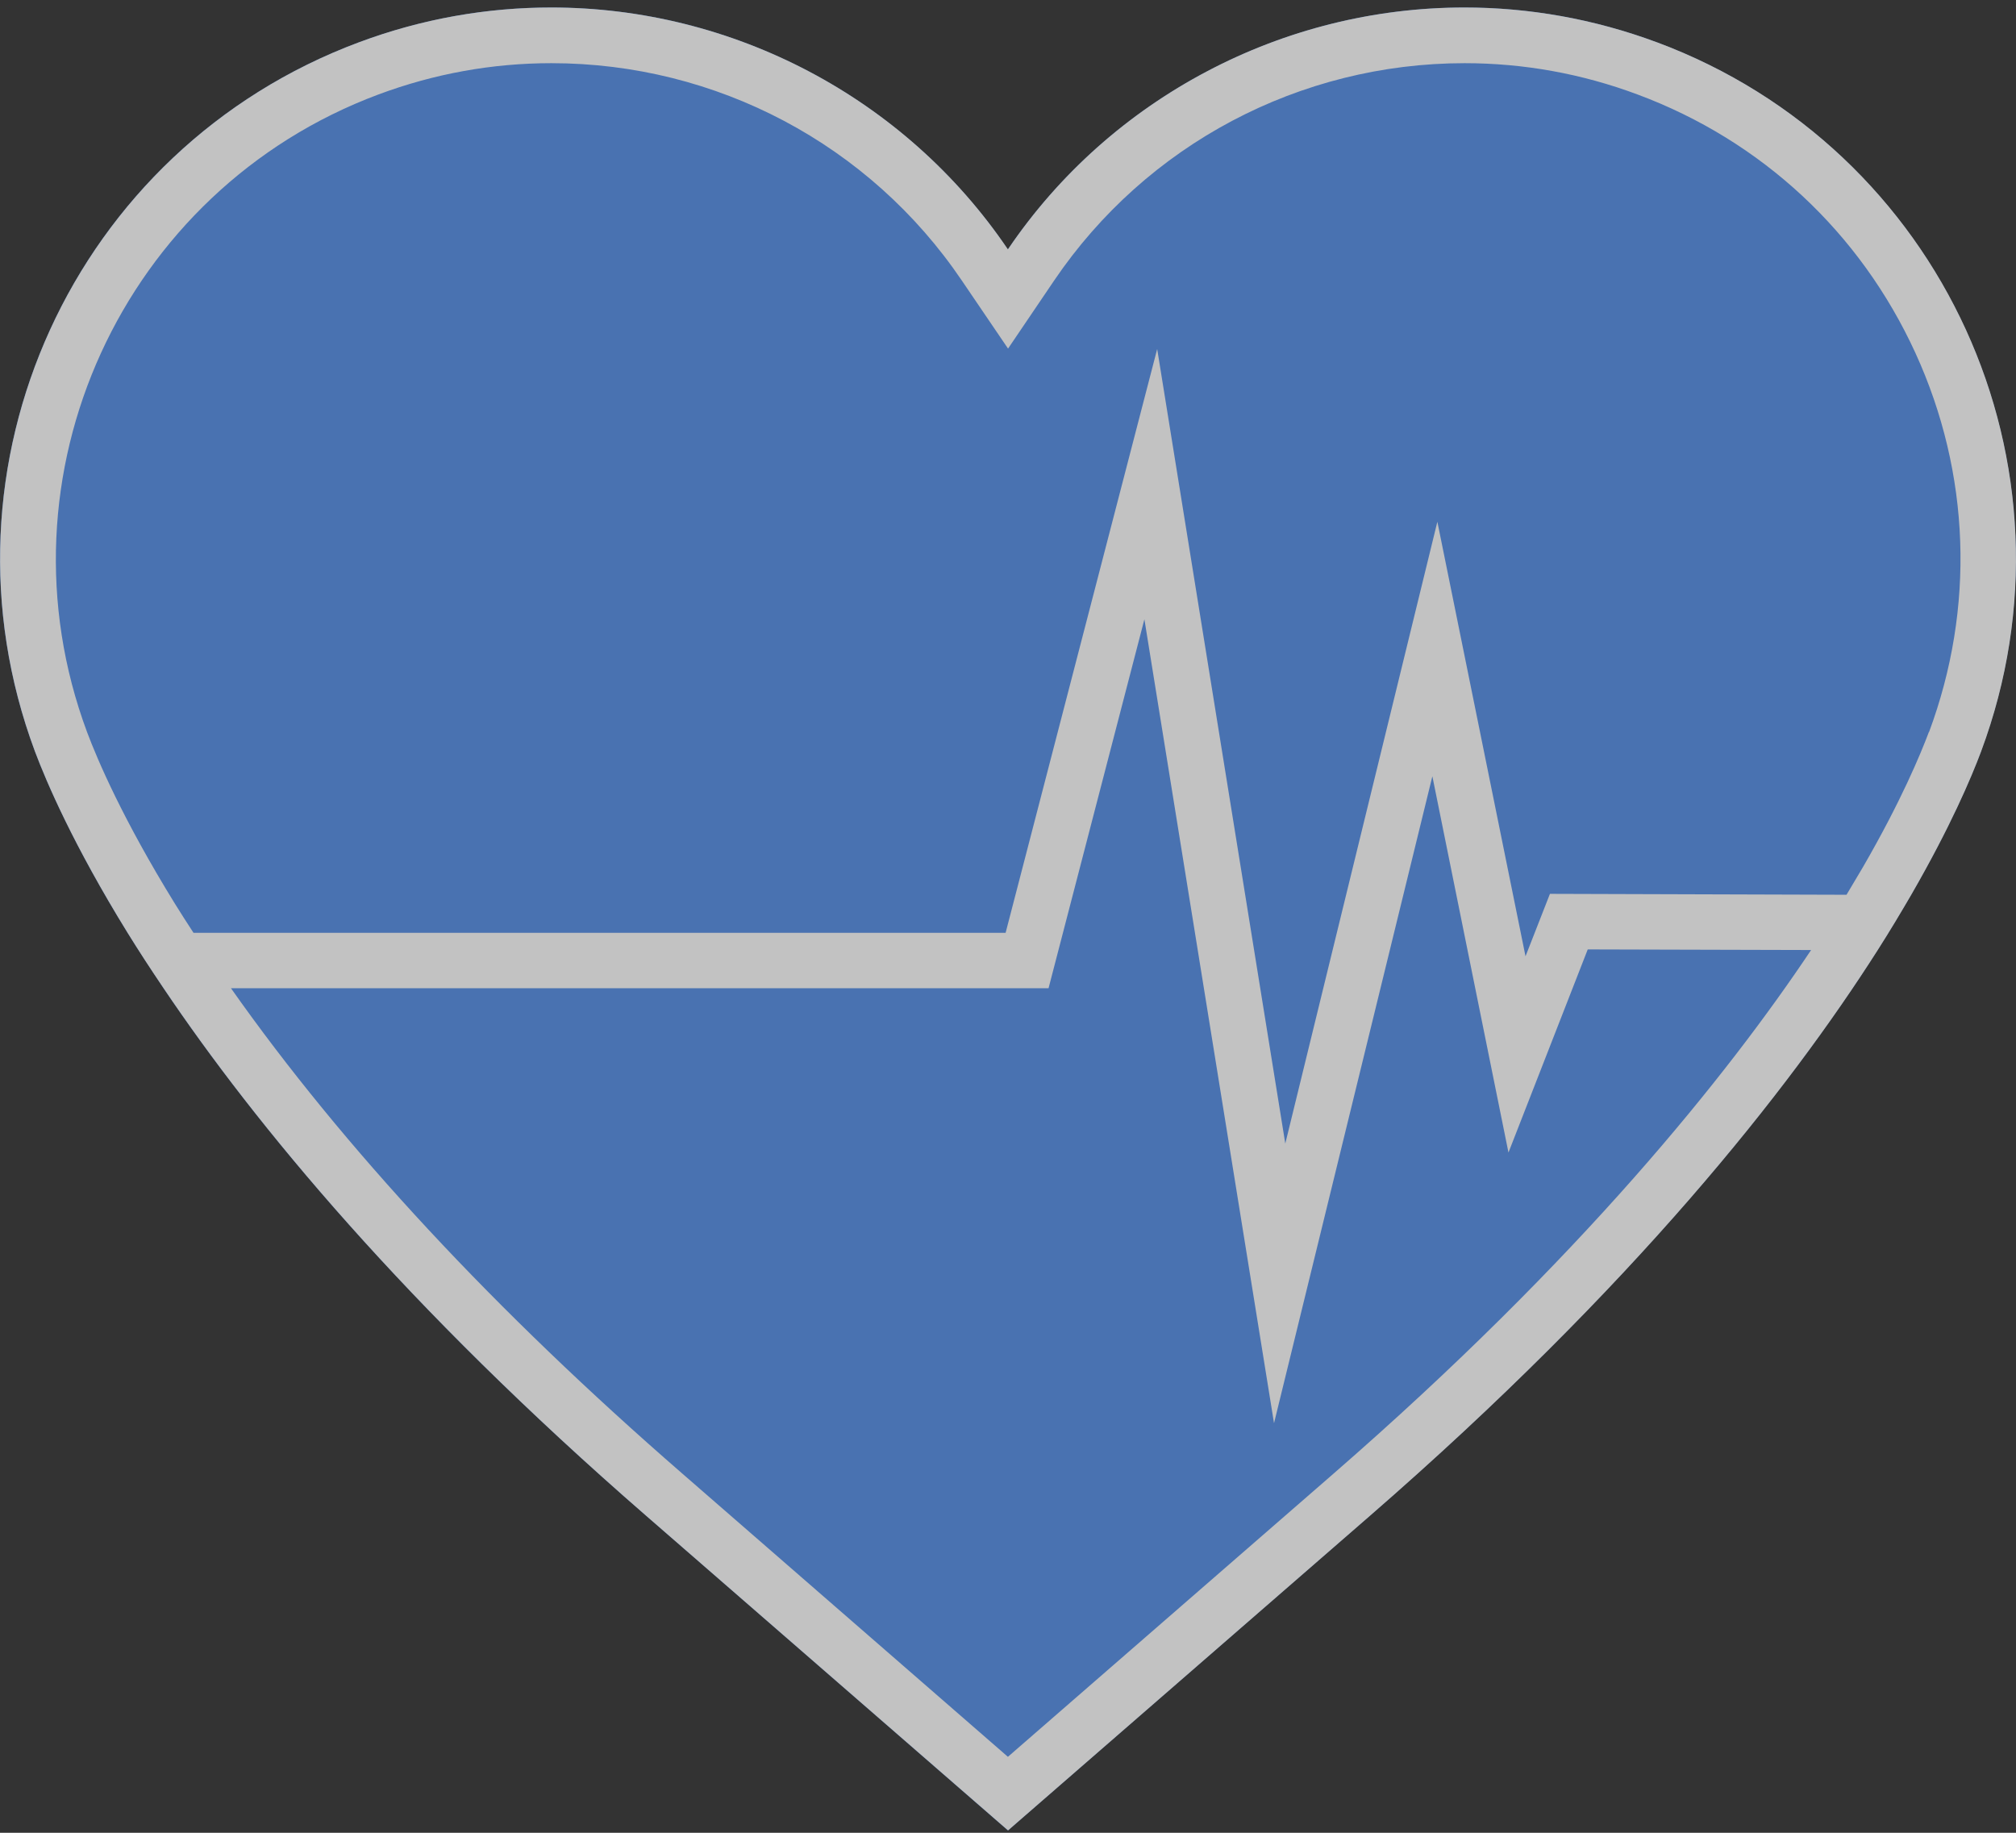
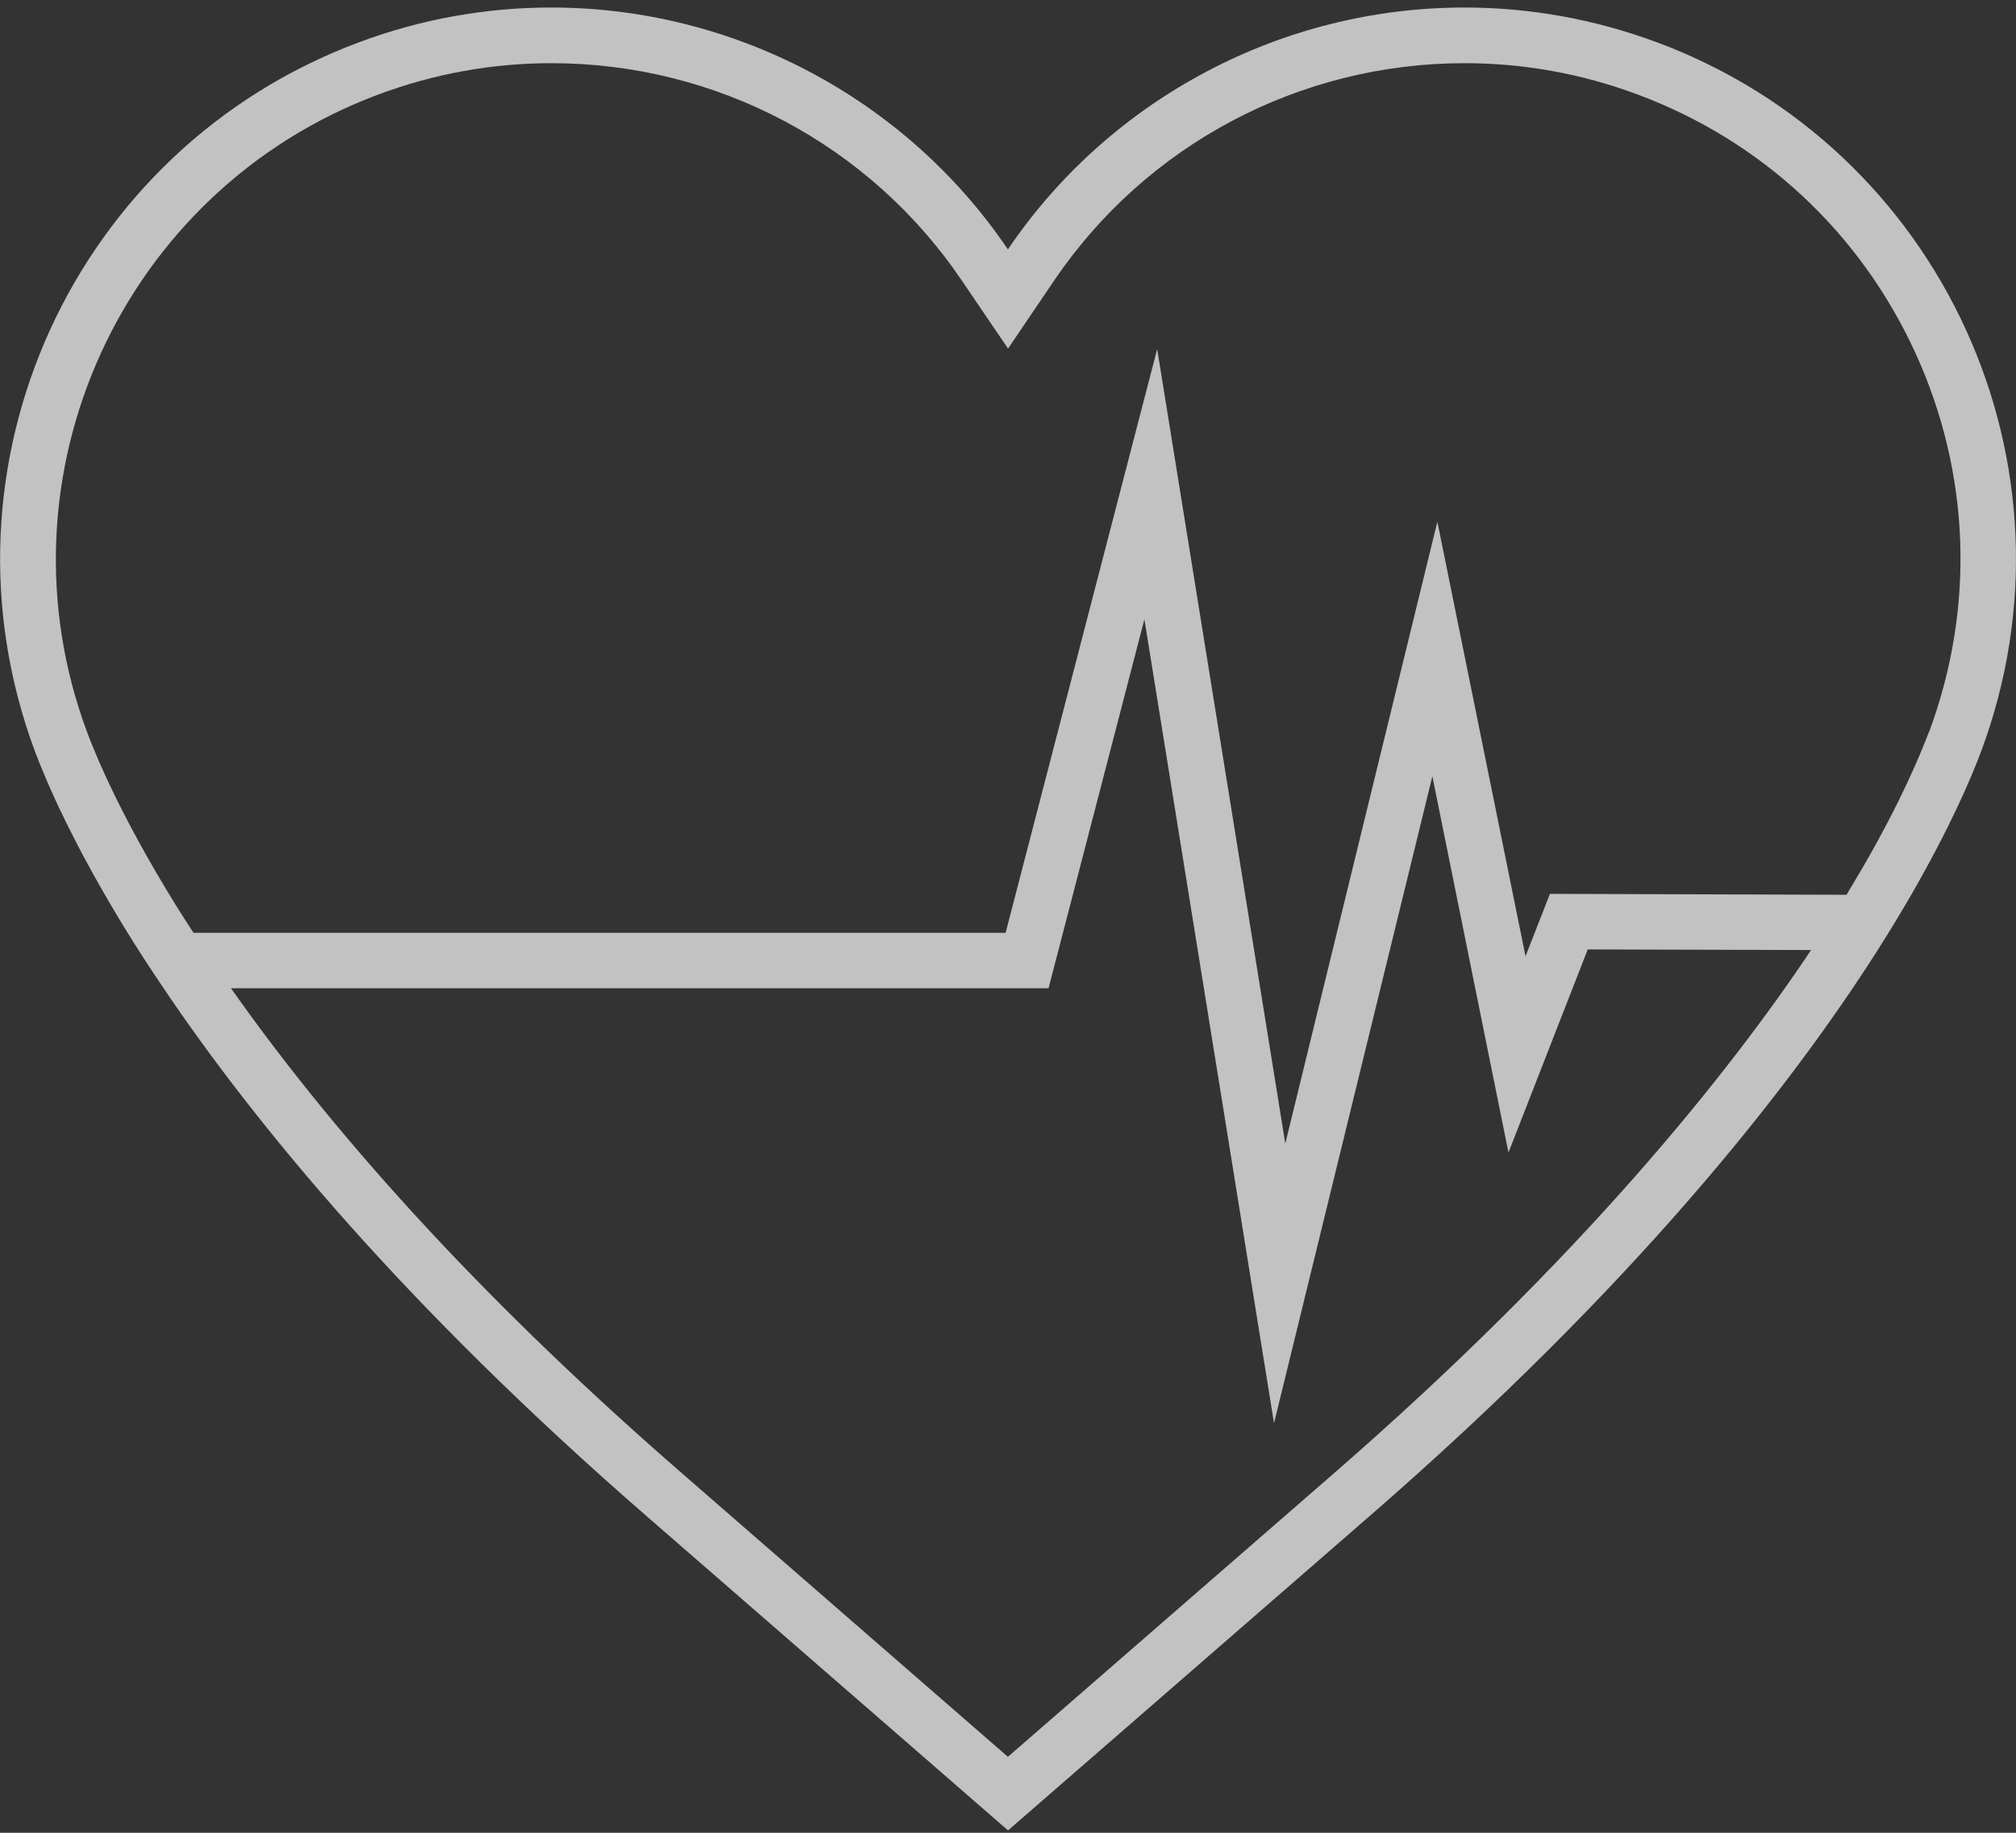
<svg xmlns="http://www.w3.org/2000/svg" width="44" height="40" viewBox="0 0 44 40" fill="none">
  <rect x="0" y="0" width="44" height="40" fill="#333333" stroke="none" />
  <g opacity="0.7">
-     <path d="M43.237 16.399C43.02 16.976 42.567 18.049 41.71 19.531C41.491 19.907 41.249 20.313 40.976 20.741C39.041 23.779 35.663 28.069 29.896 33.083L21.999 39.949L14.104 33.083C8.838 28.509 5.568 24.536 3.569 21.569C3.282 21.14 3.019 20.737 2.782 20.356C1.602 18.444 1.016 17.078 0.761 16.399C-1.56 10.172 1.606 3.243 7.833 0.923C13.139 -1.053 18.956 0.953 21.997 5.443C25.037 0.953 30.856 -1.053 36.16 0.923C42.389 3.243 45.557 10.175 43.235 16.399H43.237Z" fill="#528DE7" />
    <path d="M36.162 0.923C34.778 0.408 33.358 0.164 31.963 0.164C29.985 0.164 28.055 0.652 26.34 1.559C24.624 2.464 23.122 3.783 21.998 5.443C19.751 2.124 15.988 0.164 12.031 0.164C10.639 0.164 9.219 0.405 7.835 0.923C1.608 3.243 -1.558 10.174 0.763 16.399C1.018 17.078 1.604 18.444 2.784 20.356C3.021 20.739 3.281 21.142 3.571 21.568C5.57 24.536 8.84 28.506 14.105 33.083L22.001 39.948L29.898 33.083C35.667 28.069 39.043 23.777 40.978 20.741C41.252 20.312 41.493 19.907 41.712 19.531C42.567 18.049 43.023 16.976 43.239 16.399C45.559 10.172 42.393 3.243 36.164 0.923H36.162ZM29.099 32.167L21.998 38.342L14.899 32.167C10.8 28.607 7.489 25.044 5.041 21.568H22.885L24.977 13.516L27.806 31.061L31.262 16.942L32.923 25.154L34.653 20.721L39.528 20.734C37.712 23.451 34.505 27.467 29.101 32.165L29.099 32.167ZM42.099 15.975C41.917 16.458 41.493 17.484 40.661 18.922C40.533 19.139 40.415 19.337 40.301 19.528L33.828 19.508L33.295 20.871L31.371 11.387L28.052 24.958L25.256 7.617L21.948 20.358H4.223C4.081 20.142 3.945 19.927 3.817 19.722C2.682 17.883 2.128 16.586 1.9 15.977C-0.181 10.389 2.67 4.148 8.259 2.062C9.479 1.607 10.748 1.379 12.034 1.379C15.633 1.379 18.981 3.15 20.993 6.124L22.001 7.608L23.006 6.124C25.019 3.154 28.367 1.379 31.966 1.379C33.251 1.379 34.523 1.607 35.74 2.062C38.45 3.07 40.602 5.076 41.805 7.704C43.007 10.332 43.109 13.272 42.102 15.977L42.099 15.975Z" fill="white" />
  </g>
</svg>